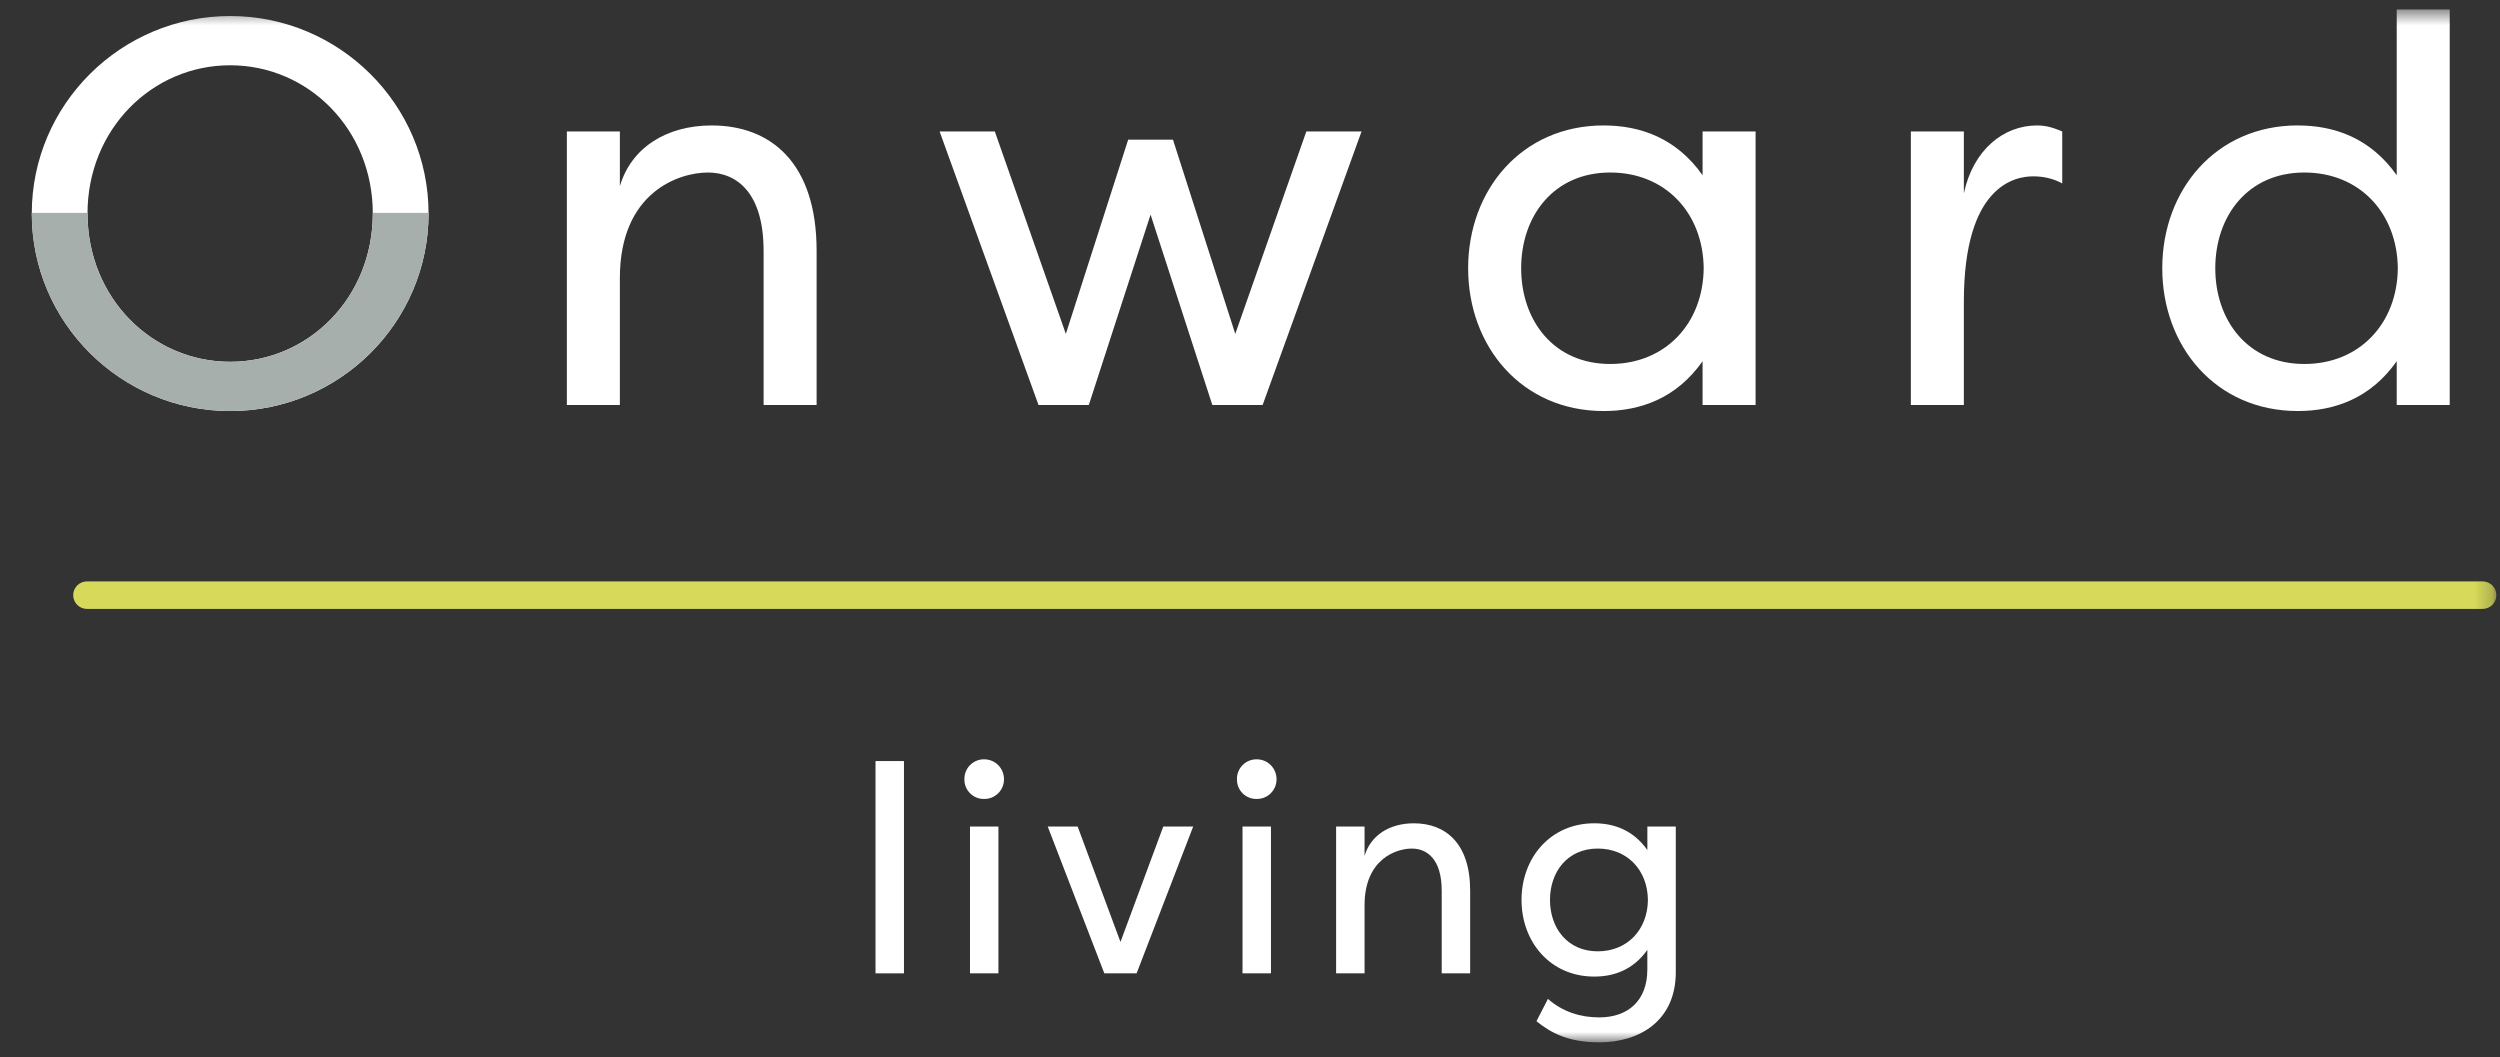
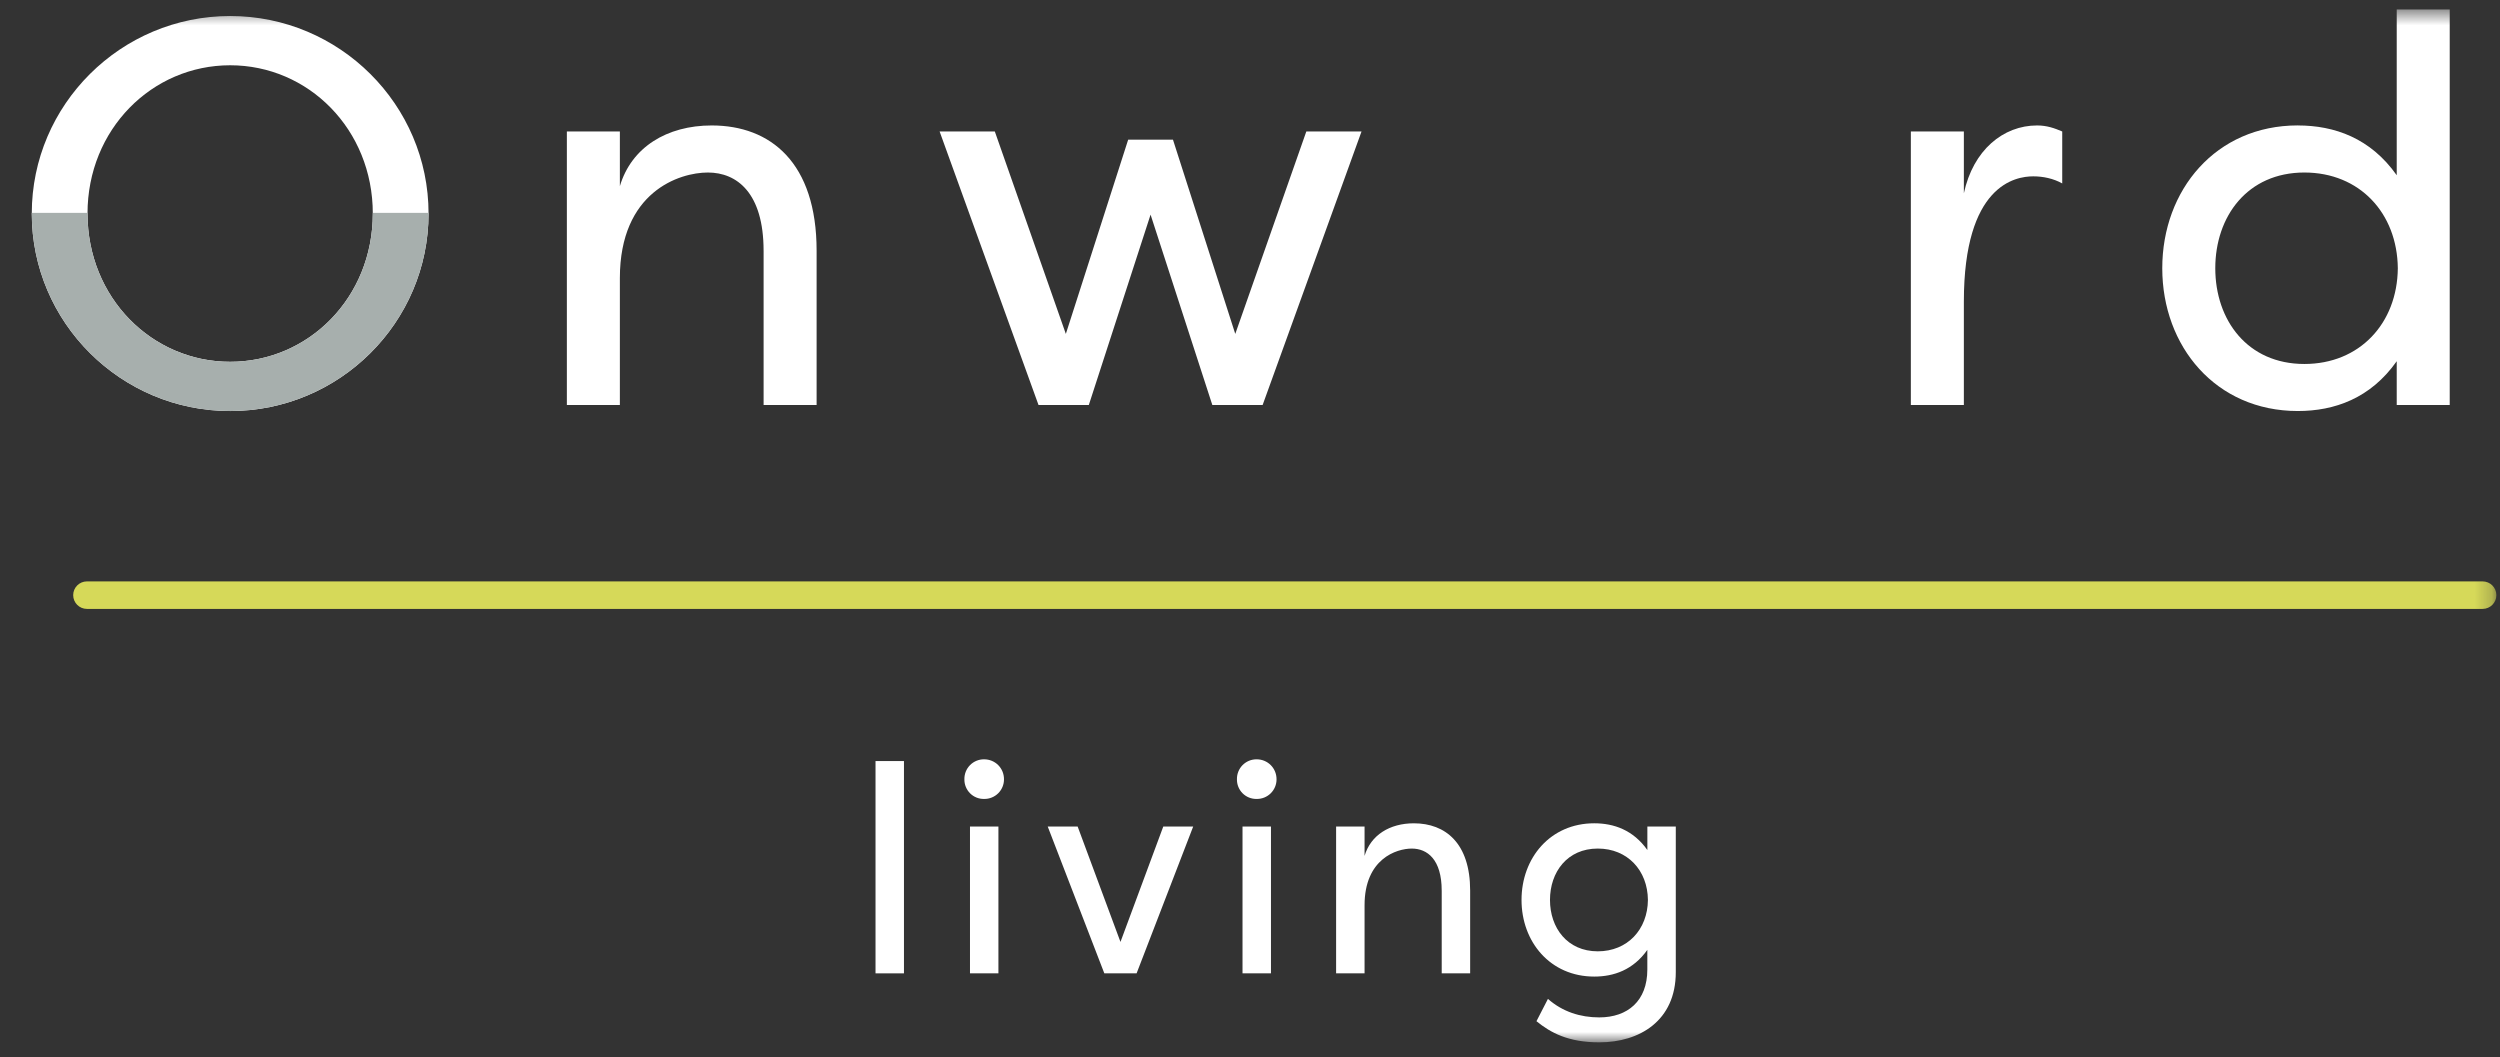
<svg xmlns="http://www.w3.org/2000/svg" xmlns:xlink="http://www.w3.org/1999/xlink" width="149px" height="63px" viewBox="0 0 149 63" version="1.1">
  <rect x="0" y="0" width="149" height="63" fill="#333333" stroke="none" />
  <title>8C52BFE7-B8BD-4071-828B-68BF71019933</title>
  <defs>
    <polygon id="path-1" points="0.395 0.564 148.782 0.564 148.782 62.124 0.395 62.124" />
    <polygon id="path-3" points="0.395 0.564 148.782 0.564 148.782 62.124 0.395 62.124" />
    <polygon id="path-5" points="0.395 0.564 148.782 0.564 148.782 62.124 0.395 62.124" />
    <polygon id="path-7" points="0.395 0.564 148.782 0.564 148.782 62.124 0.395 62.124" />
    <polygon id="path-9" points="0.395 0.564 148.782 0.564 148.782 62.124 0.395 62.124" />
    <polygon id="path-11" points="0.395 0.564 148.782 0.564 148.782 62.124 0.395 62.124" />
    <polygon id="path-13" points="0.395 0.564 148.782 0.564 148.782 62.124 0.395 62.124" />
    <polygon id="path-15" points="0.395 0.564 148.782 0.564 148.782 62.124 0.395 62.124" />
    <polygon id="path-17" points="0.395 0.564 148.782 0.564 148.782 62.124 0.395 62.124" />
    <polygon id="path-19" points="0.395 0.564 148.782 0.564 148.782 62.124 0.395 62.124" />
    <polygon id="path-21" points="0.395 0.564 148.782 0.564 148.782 62.124 0.395 62.124" />
    <polygon id="path-23" points="0.395 0.564 148.782 0.564 148.782 62.124 0.395 62.124" />
    <polygon id="path-25" points="0.395 0.564 148.782 0.564 148.782 62.124 0.395 62.124" />
    <polygon id="path-27" points="0.395 0.564 148.782 0.564 148.782 62.124 0.395 62.124" />
  </defs>
  <g id="Designs" stroke="none" stroke-width="1" fill="none" fill-rule="evenodd">
    <g id="Holding-page" transform="translate(-113, -1310)">
      <g id="OL-logo" transform="translate(113, 1310)">
        <g id="Fill-2411-Clipped">
          <mask id="mask-2" fill="white">
            <use xlink:href="#path-1" />
          </mask>
          <g id="path-1" />
          <path d="M57.811,58.012 L59.506,58.012 L59.506,49.261 L57.811,49.261 L57.811,58.012 Z M58.65,45.255 C59.314,45.255 59.838,45.779 59.838,46.444 C59.84,46.759 59.715,47.06 59.492,47.281 C59.268,47.502 58.964,47.623 58.65,47.617 C58.337,47.623 58.036,47.501 57.815,47.28 C57.594,47.058 57.472,46.757 57.478,46.444 C57.472,46.13 57.592,45.826 57.813,45.602 C58.034,45.378 58.336,45.253 58.65,45.255 L58.65,45.255 Z" id="Fill-2411" fill="#FFFFFF" fill-rule="nonzero" mask="url(#mask-2)" />
        </g>
        <g id="Fill-2413-Clipped">
          <mask id="mask-4" fill="white">
            <use xlink:href="#path-3" />
          </mask>
          <g id="path-1" />
          <polygon id="Fill-2413" fill="#FFFFFF" fill-rule="nonzero" mask="url(#mask-4)" points="67.741 58.012 65.818 58.012 62.444 49.262 64.228 49.262 66.78 56.139 69.331 49.262 71.114 49.262" />
        </g>
        <g id="Fill-2414-Clipped">
          <mask id="mask-6" fill="white">
            <use xlink:href="#path-5" />
          </mask>
          <g id="path-1" />
          <path d="M74.054,58.012 L75.75,58.012 L75.75,49.261 L74.054,49.261 L74.054,58.012 Z M74.893,45.255 C75.557,45.255 76.082,45.779 76.082,46.444 C76.084,46.759 75.959,47.06 75.735,47.281 C75.511,47.502 75.208,47.623 74.893,47.617 C74.581,47.623 74.279,47.501 74.058,47.28 C73.837,47.058 73.716,46.757 73.722,46.444 C73.715,46.13 73.836,45.826 74.056,45.602 C74.277,45.378 74.579,45.253 74.893,45.255 L74.893,45.255 Z" id="Fill-2414" fill="#FFFFFF" fill-rule="nonzero" mask="url(#mask-6)" />
        </g>
        <g id="Fill-2415-Clipped">
          <mask id="mask-8" fill="white">
            <use xlink:href="#path-7" />
          </mask>
          <g id="path-1" />
          <path d="M85.925,53.077 C85.925,51.222 85.068,50.575 84.142,50.575 C83.233,50.575 81.328,51.186 81.328,53.952 L81.328,58.012 L79.632,58.012 L79.632,49.262 L81.328,49.262 L81.328,51.012 C81.695,49.768 82.831,49.069 84.265,49.069 C86.153,49.069 87.621,50.259 87.621,53.077 L87.621,58.012 L85.926,58.012 L85.926,53.077 L85.925,53.077 Z" id="Fill-2415" fill="#FFFFFF" fill-rule="nonzero" mask="url(#mask-8)" />
        </g>
        <g id="Fill-2416-Clipped">
          <mask id="mask-10" fill="white">
            <use xlink:href="#path-9" />
          </mask>
          <g id="path-1" />
          <path d="M95.228,50.574 C93.409,50.574 92.379,51.974 92.379,53.637 C92.379,55.299 93.409,56.699 95.228,56.699 C96.993,56.699 98.199,55.404 98.216,53.637 C98.199,51.868 96.993,50.574 95.228,50.574 Z M99.877,57.942 C99.877,60.846 97.71,62.124 95.314,62.124 C93.462,62.124 92.413,61.547 91.573,60.864 L92.257,59.534 C93.13,60.304 94.196,60.637 95.314,60.637 C97.011,60.637 98.181,59.657 98.181,57.784 L98.181,56.612 C97.343,57.802 96.188,58.204 95.017,58.204 C92.397,58.204 90.683,56.139 90.683,53.637 C90.683,51.134 92.397,49.068 95.017,49.068 C96.189,49.068 97.343,49.472 98.183,50.662 L98.183,49.262 L99.877,49.262 L99.877,57.942 Z" id="Fill-2416" fill="#FFFFFF" fill-rule="nonzero" mask="url(#mask-10)" />
        </g>
        <g id="Fill-2417-Clipped">
          <mask id="mask-12" fill="white">
            <use xlink:href="#path-11" />
          </mask>
          <g id="path-1" />
          <path d="M147.963,36.291 L5.182,36.291 C4.729,36.291 4.362,35.924 4.362,35.471 C4.362,35.018 4.729,34.651 5.182,34.651 L147.963,34.651 C148.416,34.651 148.784,35.018 148.784,35.471 C148.784,35.924 148.416,36.291 147.963,36.291" id="Fill-2417" fill="#D6D959" fill-rule="nonzero" mask="url(#mask-12)" />
        </g>
        <g id="Fill-2418-Clipped">
          <mask id="mask-14" fill="white">
            <use xlink:href="#path-13" />
          </mask>
          <g id="path-1" />
          <path d="M13.718,21.563 C18.376,21.563 22.219,17.749 22.219,12.727 C22.219,7.706 18.376,3.89 13.718,3.89 C9.06,3.89 5.216,7.706 5.216,12.727 C5.216,17.749 9.06,21.563 13.717,21.563 M13.717,0.955 C20.232,0.955 25.542,6.238 25.542,12.727 C25.542,19.216 20.233,24.498 13.718,24.498 C7.204,24.498 1.894,19.216 1.894,12.727 C1.893,6.238 7.202,0.955 13.718,0.955" id="Fill-2418" fill="#FFFFFF" fill-rule="nonzero" mask="url(#mask-14)" />
        </g>
        <g id="Fill-2419-Clipped">
          <mask id="mask-16" fill="white">
            <use xlink:href="#path-15" />
          </mask>
          <g id="path-1" />
          <path d="M45.51,14.944 C45.51,11.488 43.915,10.282 42.189,10.282 C40.495,10.282 36.944,11.423 36.944,16.575 L36.944,24.139 L33.785,24.139 L33.785,7.836 L36.944,7.836 L36.944,11.096 C37.628,8.781 39.744,7.477 42.417,7.477 C45.933,7.477 48.67,9.695 48.67,14.944 L48.67,24.139 L45.511,24.139 L45.511,14.944 L45.51,14.944 Z" id="Fill-2419" fill="#FFFFFF" fill-rule="nonzero" mask="url(#mask-16)" />
        </g>
        <g id="Fill-2420-Clipped">
          <mask id="mask-18" fill="white">
            <use xlink:href="#path-17" />
          </mask>
          <g id="path-1" />
          <polygon id="Fill-2420" fill="#FFFFFF" fill-rule="nonzero" mask="url(#mask-18)" points="67.239 8.325 69.909 8.325 73.622 19.901 77.857 7.836 81.147 7.836 75.252 24.139 72.255 24.139 68.574 12.792 64.893 24.139 61.896 24.139 56.001 7.836 59.291 7.836 63.524 19.901" />
        </g>
        <g id="Fill-2421-Clipped">
          <mask id="mask-20" fill="white">
            <use xlink:href="#path-19" />
          </mask>
          <g id="path-1" />
-           <path d="M95.971,10.282 C92.583,10.282 90.661,12.89 90.661,15.988 C90.661,19.085 92.583,21.693 95.969,21.693 C99.259,21.693 101.507,19.281 101.54,15.988 C101.507,12.695 99.259,10.282 95.971,10.282 M95.579,7.477 C97.76,7.477 99.911,8.228 101.474,10.445 L101.474,7.836 L104.633,7.836 L104.633,24.139 L101.474,24.139 L101.474,21.53 C99.911,23.747 97.76,24.498 95.579,24.498 C90.693,24.498 87.501,20.651 87.501,15.988 C87.501,11.324 90.693,7.476 95.579,7.476" id="Fill-2421" fill="#FFFFFF" fill-rule="nonzero" mask="url(#mask-20)" />
        </g>
        <g id="Fill-2422-Clipped">
          <mask id="mask-22" fill="white">
            <use xlink:href="#path-21" />
          </mask>
          <g id="path-1" />
          <path d="M117.046,11.52 C117.6,8.944 119.391,7.477 121.411,7.477 C121.997,7.477 122.453,7.641 122.909,7.836 L122.909,10.933 C122.388,10.64 121.769,10.51 121.183,10.51 C120.108,10.51 117.046,11.031 117.046,17.977 L117.046,24.139 L113.887,24.139 L113.887,7.836 L117.046,7.836 L117.046,11.52 Z" id="Fill-2422" fill="#FFFFFF" fill-rule="nonzero" mask="url(#mask-22)" />
        </g>
        <g id="Fill-2423-Clipped">
          <mask id="mask-24" fill="white">
            <use xlink:href="#path-23" />
          </mask>
          <g id="path-1" />
          <path d="M137.34,10.282 C133.952,10.282 132.031,12.89 132.031,15.988 C132.031,19.085 133.952,21.693 137.34,21.693 C140.629,21.693 142.877,19.281 142.91,15.988 C142.876,12.695 140.629,10.282 137.34,10.282 M136.948,7.477 C139.131,7.477 141.282,8.228 142.845,10.445 L142.845,0.563 L146.003,0.563 L146.003,24.138 L142.845,24.138 L142.845,21.529 C141.281,23.746 139.131,24.497 136.949,24.497 C132.064,24.497 128.871,20.649 128.871,15.987 C128.871,11.323 132.063,7.475 136.949,7.475" id="Fill-2423" fill="#FFFFFF" fill-rule="nonzero" mask="url(#mask-24)" />
        </g>
        <g id="Fill-2425-Clipped">
          <mask id="mask-26" fill="white">
            <use xlink:href="#path-25" />
          </mask>
          <g id="path-1" />
          <path d="M13.718,24.498 C7.204,24.498 1.894,19.216 1.894,12.727 L1.894,12.687 L5.216,12.687 L5.216,12.727 C5.216,17.749 9.06,21.563 13.717,21.563 C18.376,21.563 22.219,17.749 22.219,12.727 L22.219,12.687 L25.542,12.687 L25.542,12.727 C25.542,19.216 20.233,24.498 13.718,24.498" id="Fill-2425" fill="#A7AFAD" fill-rule="nonzero" mask="url(#mask-26)" />
        </g>
        <g id="Fill-2410-Clipped">
          <mask id="mask-28" fill="white">
            <use xlink:href="#path-27" />
          </mask>
          <g id="path-1" />
          <polygon id="Fill-2410" fill="#FFFFFF" fill-rule="nonzero" mask="url(#mask-28)" points="52.181 58.012 53.876 58.012 53.876 45.359 52.181 45.359" />
        </g>
      </g>
    </g>
  </g>
</svg>